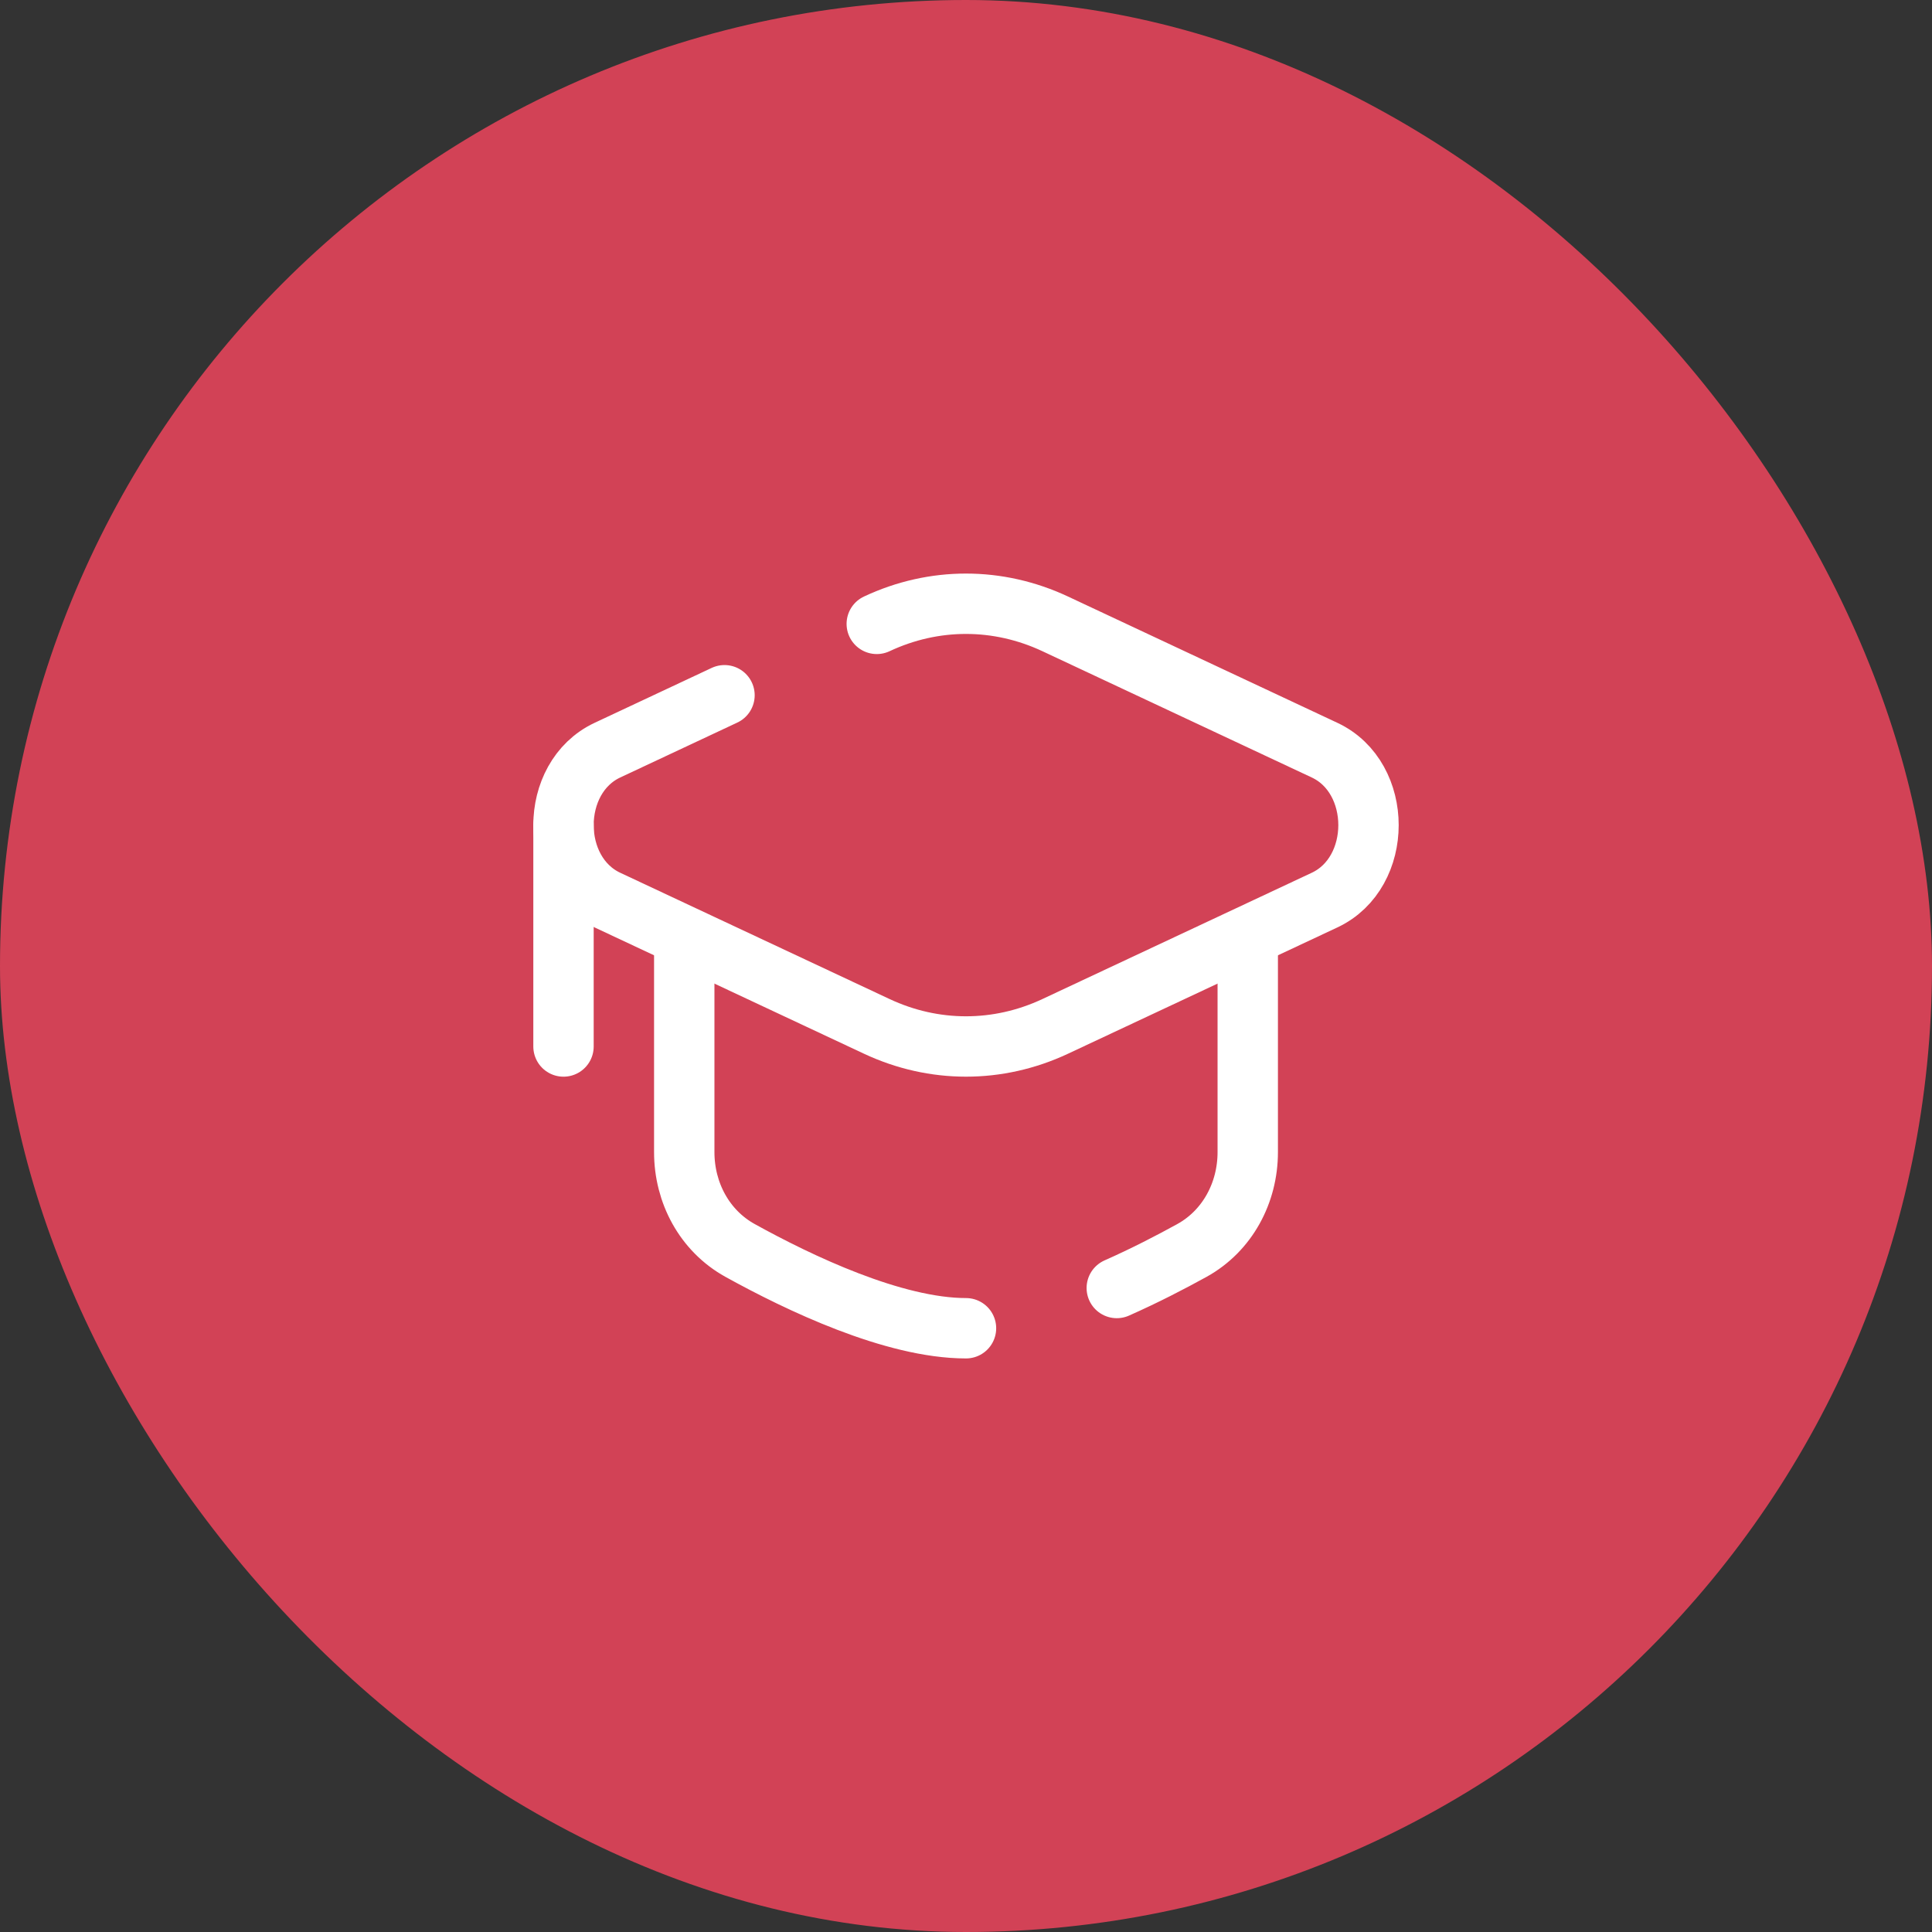
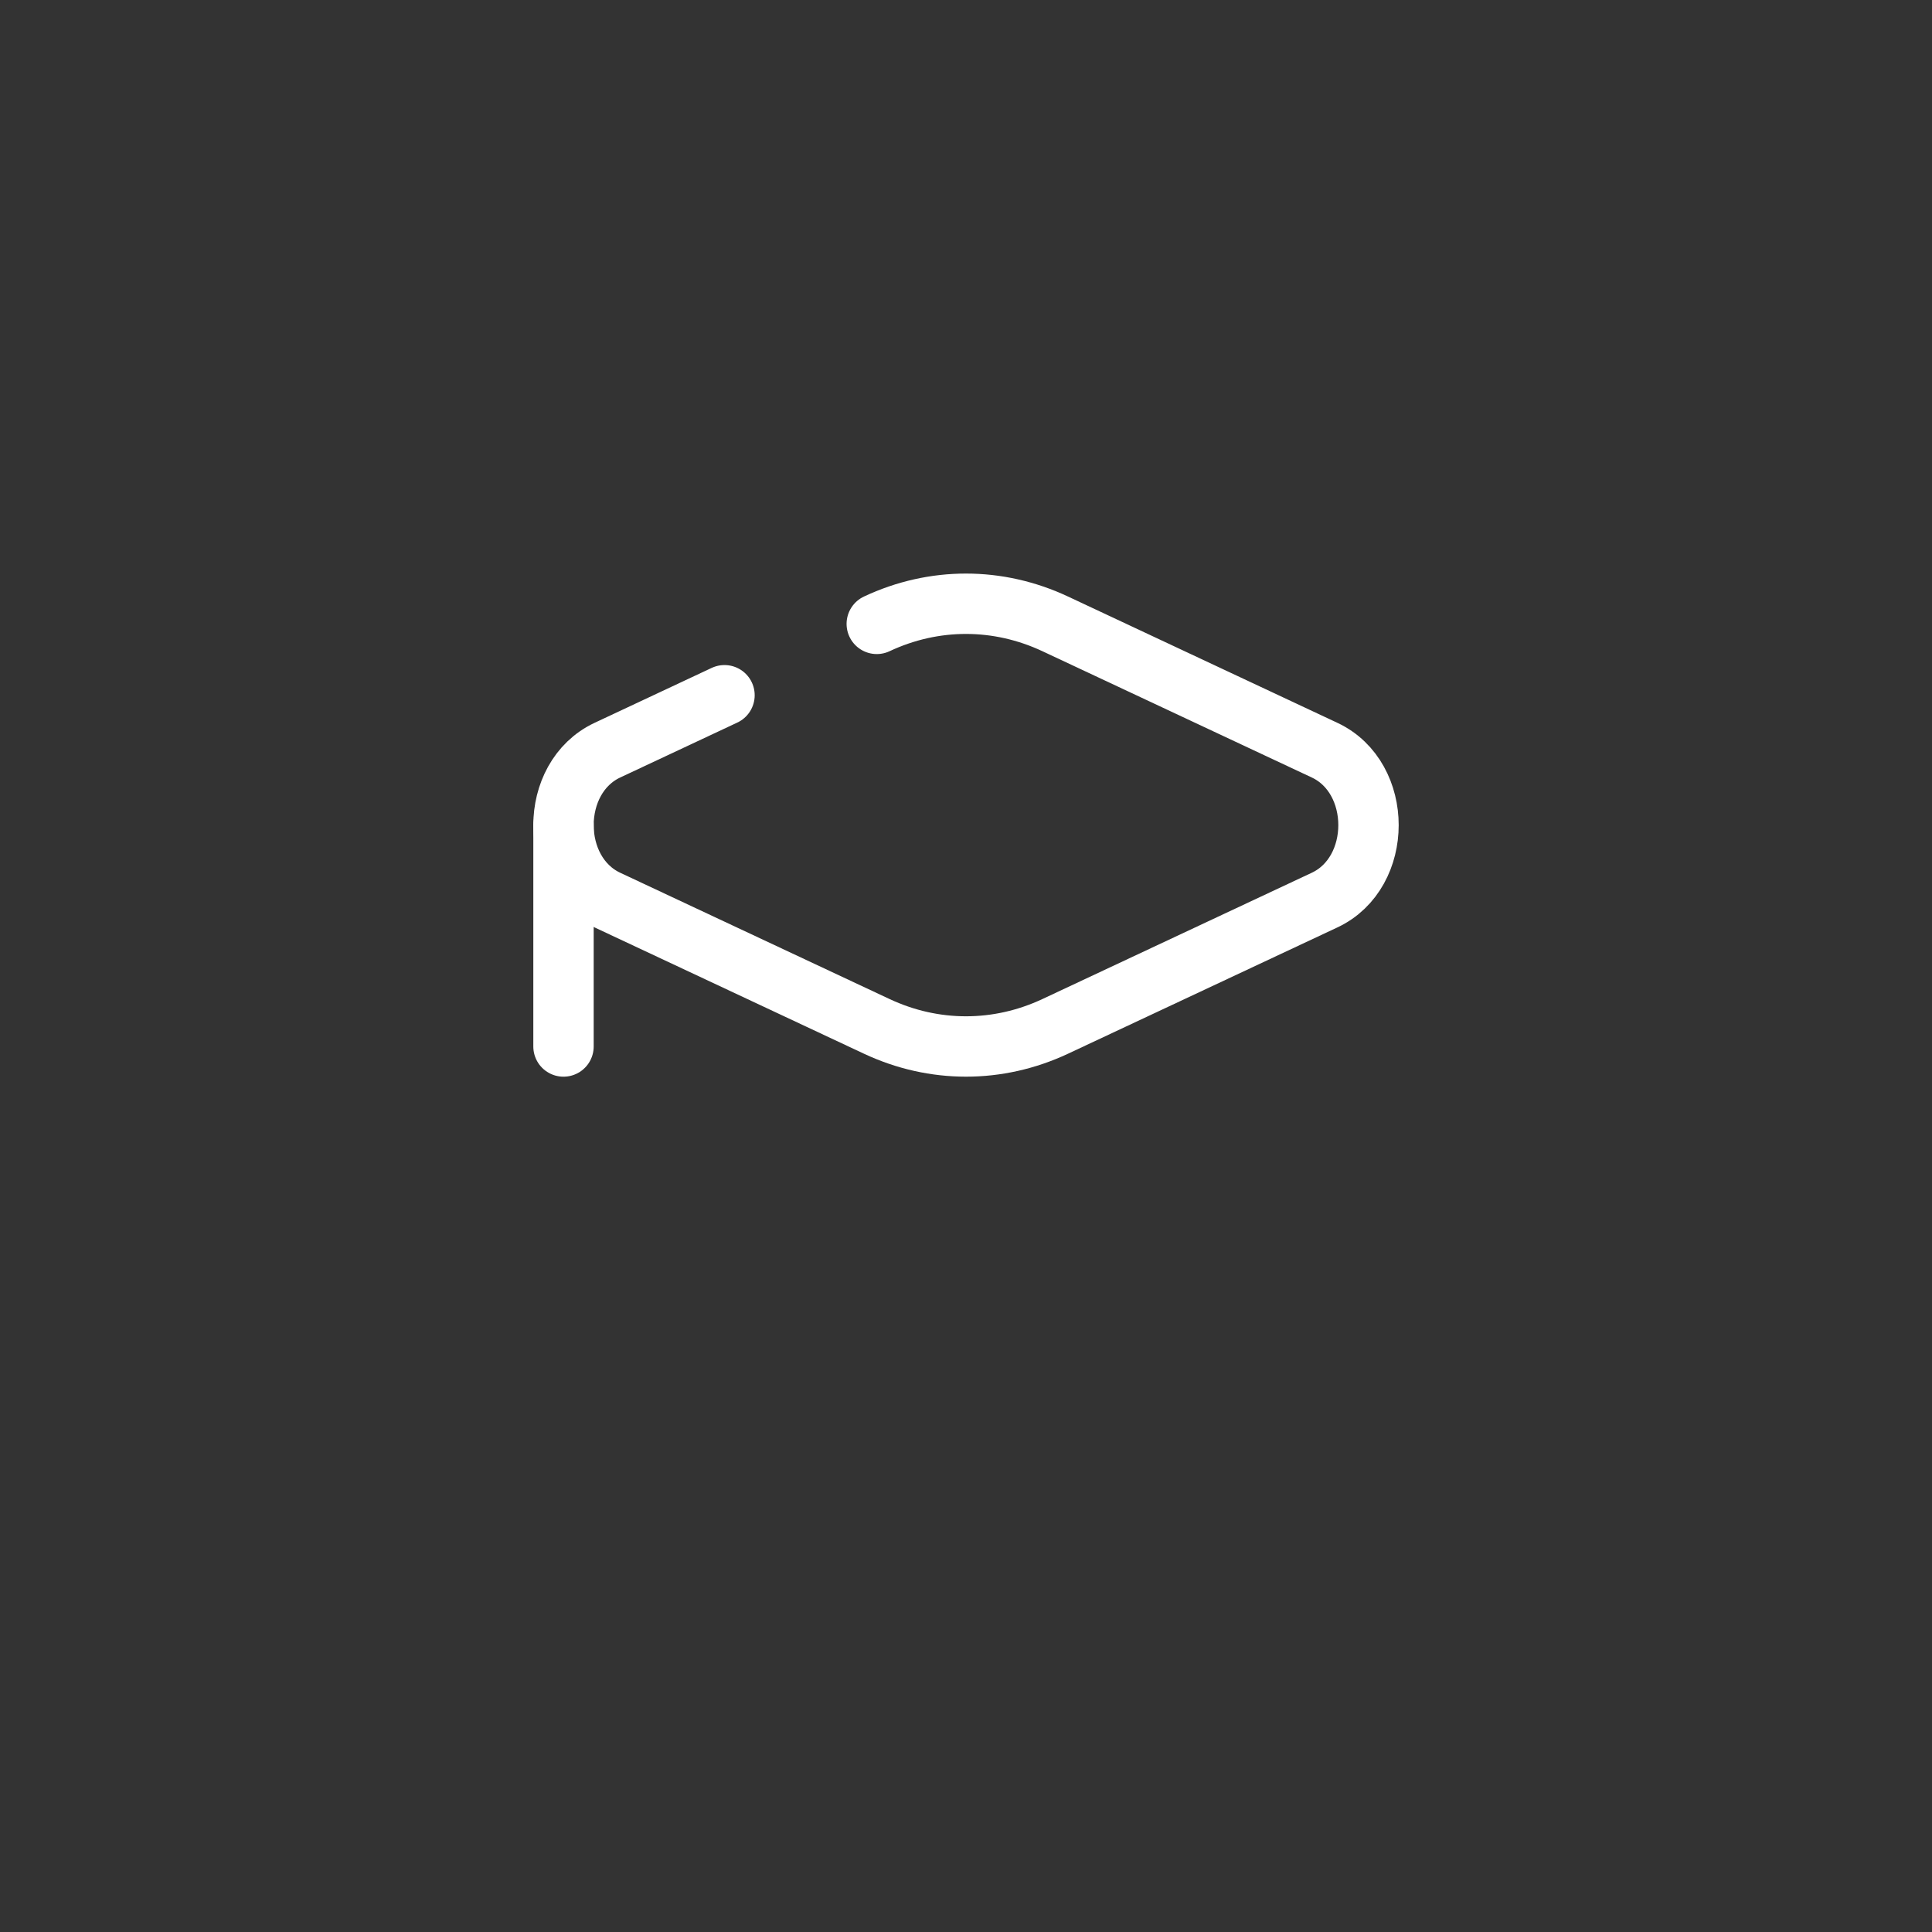
<svg xmlns="http://www.w3.org/2000/svg" width="48" height="48" viewBox="0 0 48 48" fill="none">
  <rect x="0" y="0" width="48" height="48" fill="#333333" stroke="none" />
-   <rect width="48" height="48" rx="24" fill="#D24256" />
  <path d="M21.783 15.5C23.204 14.833 24.796 14.834 26.217 15.5L32.908 18.637C34.364 19.319 34.364 21.681 32.908 22.363L26.217 25.5C24.796 26.166 23.204 26.166 21.783 25.5L15.092 22.363C13.636 21.681 13.636 19.319 15.092 18.637L18 17.273" stroke="white" stroke-width="1.5" stroke-linecap="round" />
  <path d="M14 20.5V26" stroke="white" stroke-width="1.5" stroke-linecap="round" />
-   <path d="M24 33C22.204 33 19.854 31.879 18.385 31.066C17.503 30.577 17 29.633 17 28.625V23.5M31 23.5V28.625C31 29.633 30.497 30.577 29.615 31.066C29.084 31.359 28.439 31.693 27.746 32" stroke="white" stroke-width="1.5" stroke-linecap="round" />
</svg>